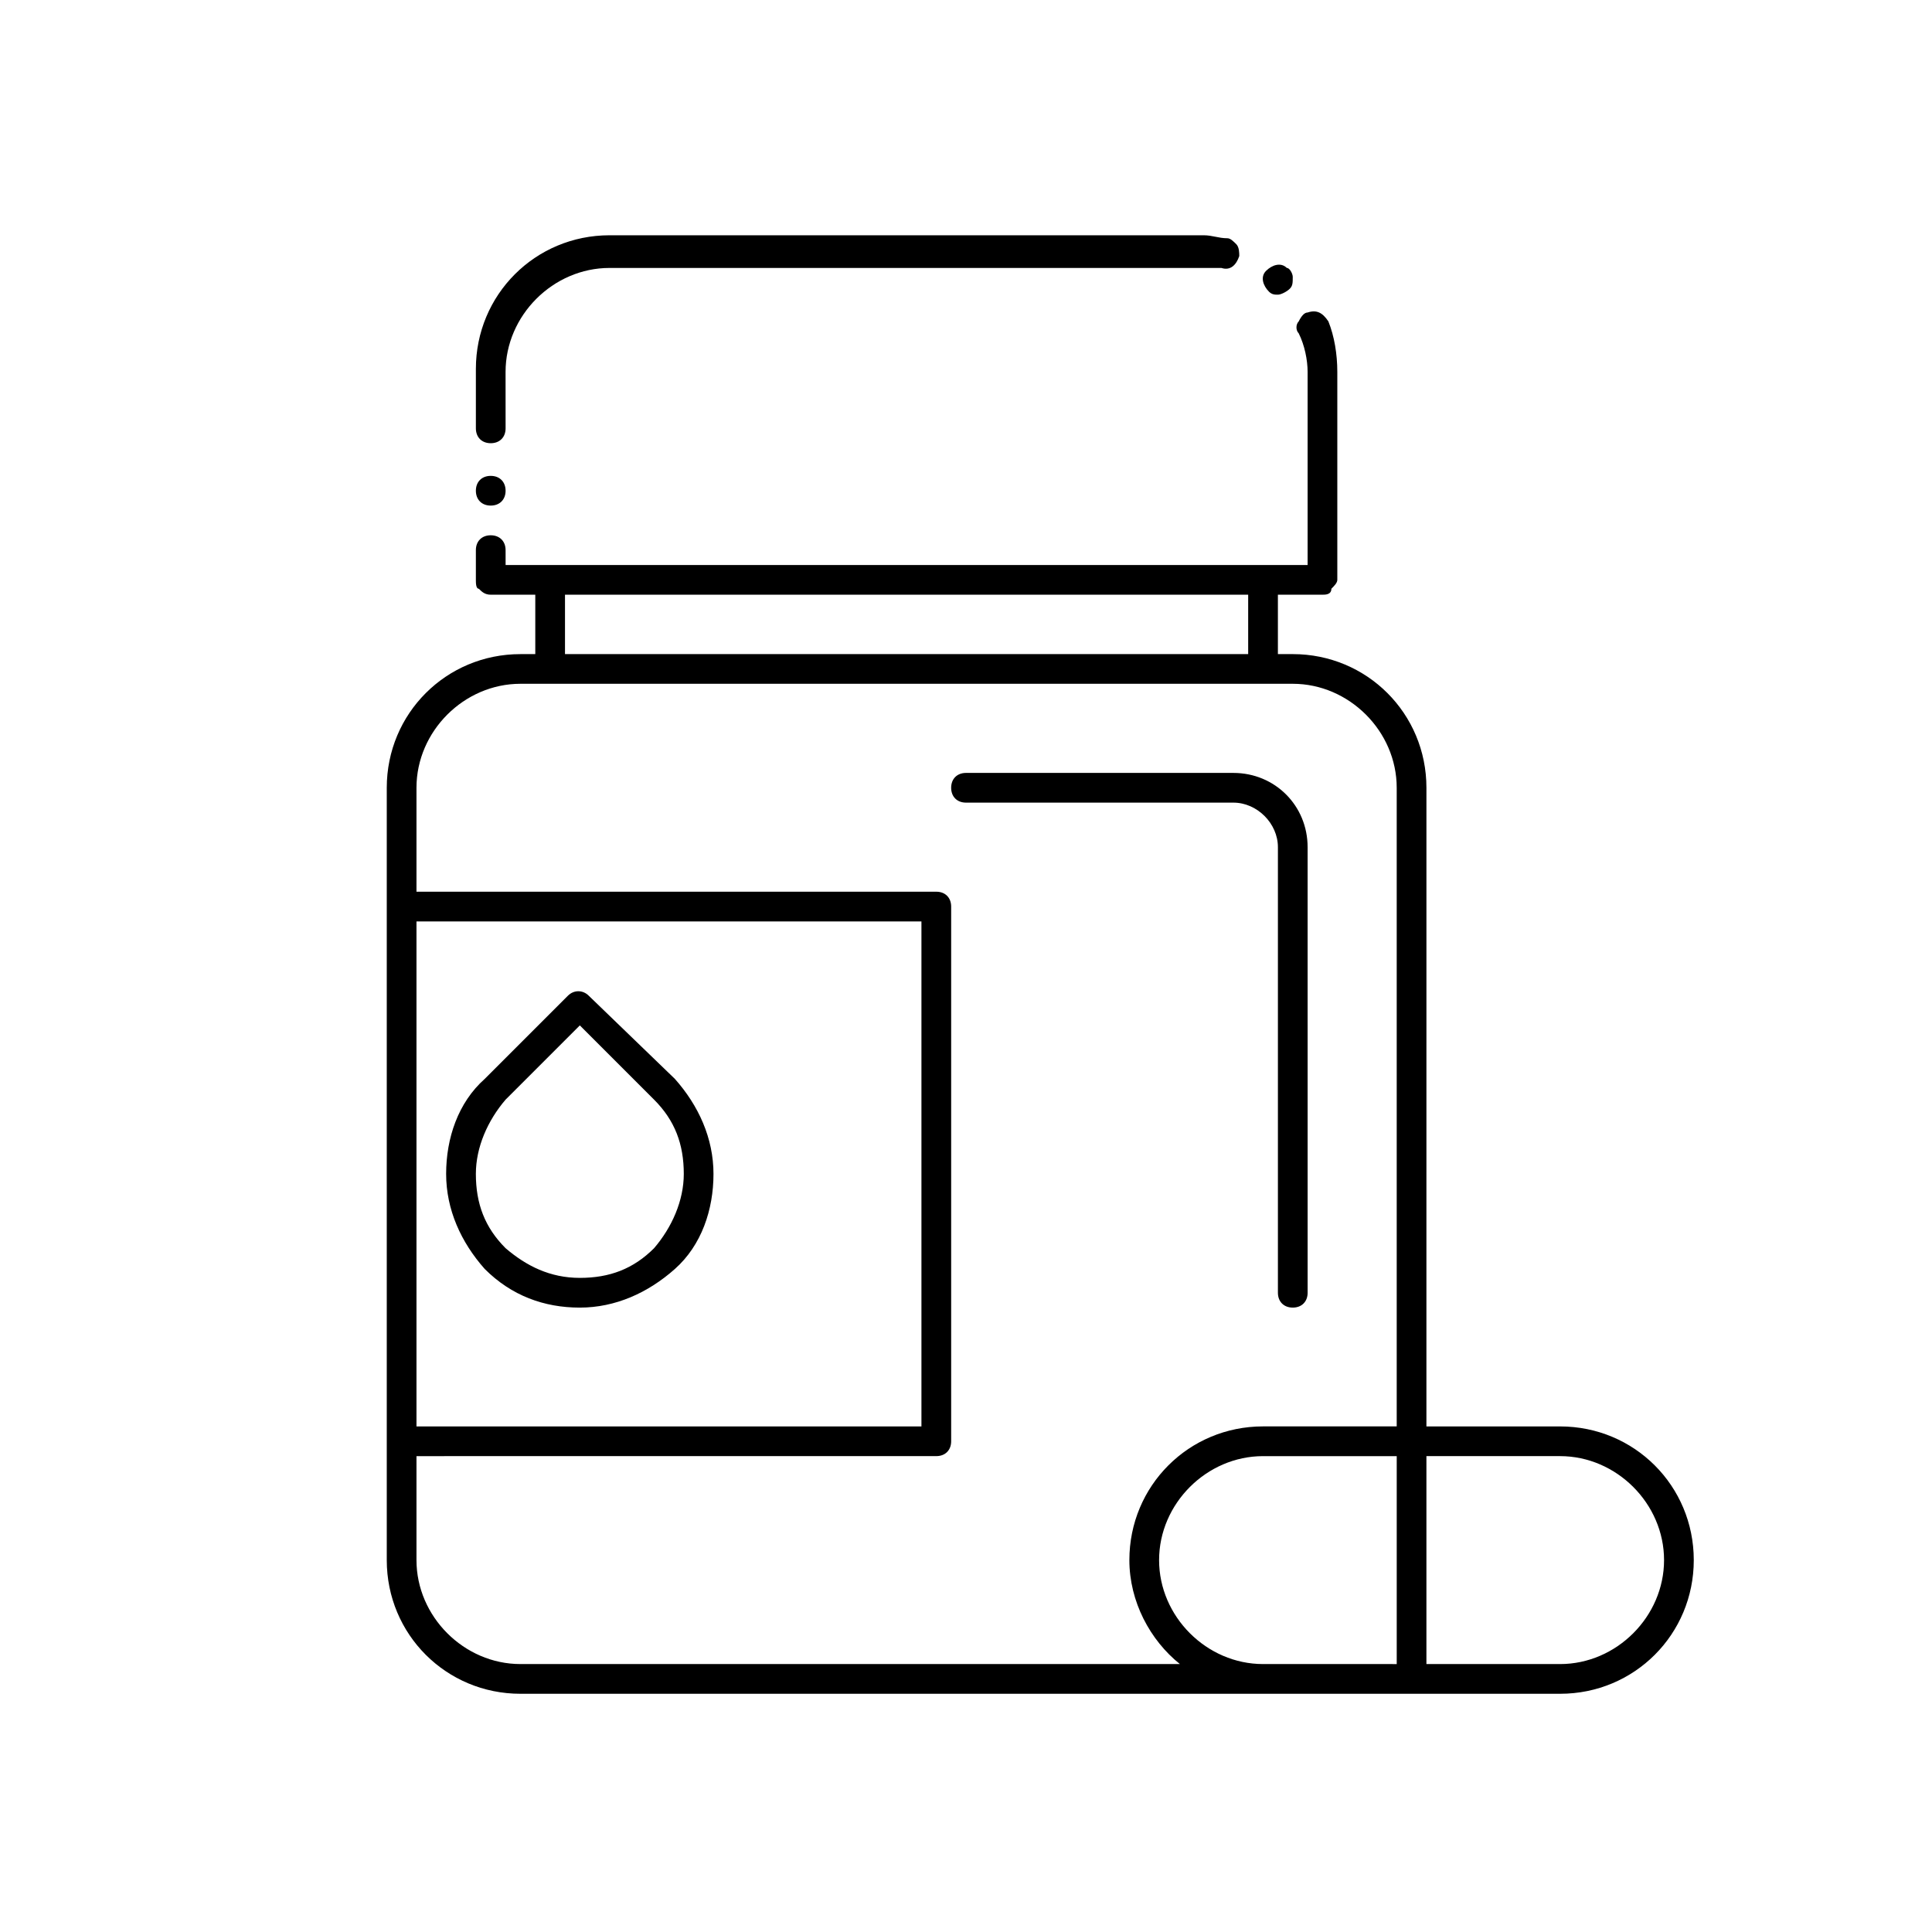
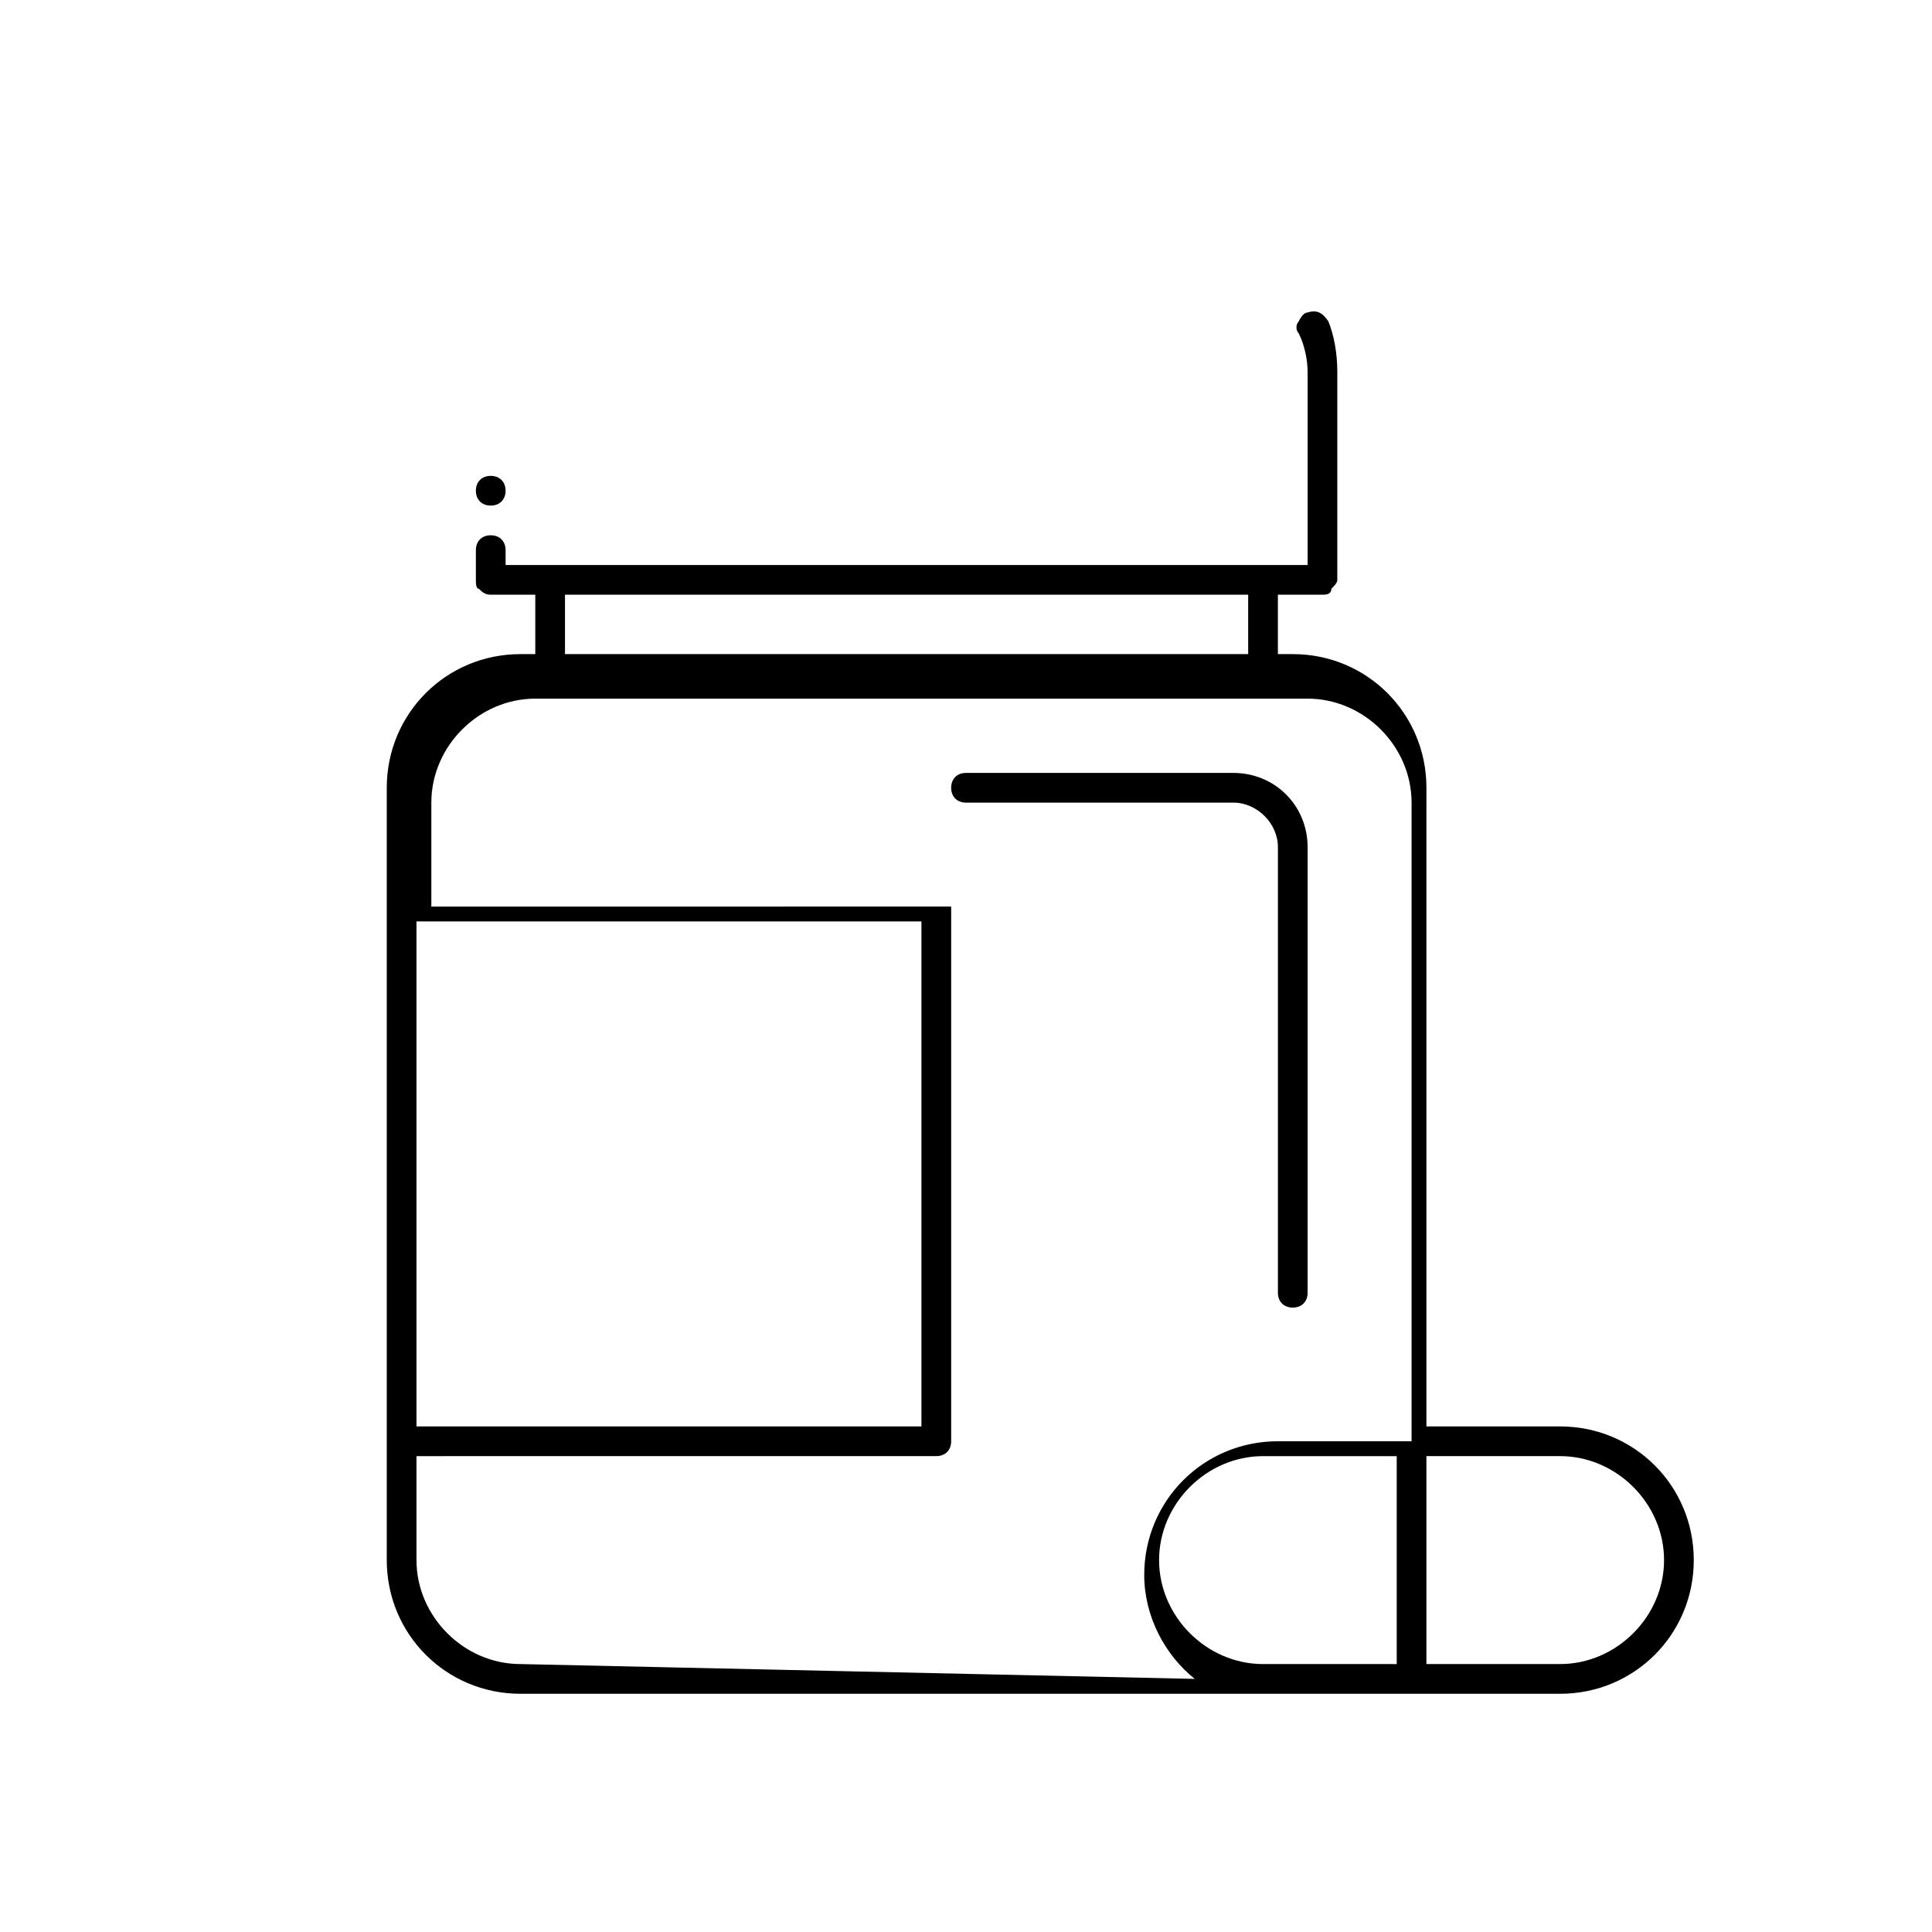
<svg xmlns="http://www.w3.org/2000/svg" fill="#000000" width="800px" height="800px" version="1.1" viewBox="144 144 512 512">
  <g>
    <path d="m274.05 270.11c-2.363 0-3.938 1.574-3.938 3.938s1.574 3.938 3.938 3.938 3.938-1.574 3.938-3.938c-0.004-2.363-1.578-3.938-3.938-3.938z" />
-     <path d="m277.98 242.56c0-14.957 12.594-27.551 27.551-27.551h157.44 4.723c2.363 0.789 3.938-0.789 4.723-3.148 0-0.789 0-2.363-0.789-3.148-0.789-0.789-1.574-1.574-2.363-1.574-2.363 0-3.938-0.789-6.297-0.789h-157.43c-19.68 0-35.426 15.742-35.426 35.426v15.742c0 2.363 1.574 3.938 3.938 3.938s3.938-1.574 3.938-3.938z" />
-     <path d="m479.51 215.79c-1.574 1.574-0.789 3.938 0.789 5.512 0.789 0.789 1.574 0.789 2.363 0.789 0.789 0 2.363-0.789 3.148-1.574 0.781-0.789 0.781-1.578 0.781-3.152 0-0.789-0.789-2.363-1.574-2.363-1.574-1.574-3.934-0.785-5.508 0.789z" />
-     <path d="m557.44 522.02h-35.426l0.004-169.25c0-19.68-15.742-35.426-35.426-35.426h-3.938v-15.742h11.809c0.789 0 2.363 0 2.363-1.574 0.789-0.789 1.574-1.574 1.574-2.363v-55.105c0-4.723-0.789-9.445-2.363-13.383-1.574-2.359-3.148-3.144-5.508-2.359-0.789 0-1.574 0.789-2.363 2.363-0.789 0.789-0.789 2.363 0 3.148 1.574 3.148 2.363 7.086 2.363 10.234v51.168h-212.54l-0.004-3.938c0-2.363-1.574-3.938-3.938-3.938s-3.938 1.574-3.938 3.938v7.871c0 0.789 0 2.363 0.789 2.363 0.789 0.789 1.574 1.574 3.148 1.574h11.809v15.742l-3.934 0.004c-19.68 0-35.426 15.742-35.426 35.426v204.67c0 19.68 15.742 35.426 35.426 35.426h275.52c19.68 0 35.426-15.742 35.426-35.426s-15.746-35.426-35.426-35.426zm-263.71-220.42h181.05v15.742h-181.05zm-39.359 86.594h133.82v133.82h-133.82zm27.551 196.8c-14.957 0-27.551-12.594-27.551-27.551v-27.551l137.76-0.004c2.363 0 3.938-1.574 3.938-3.938v-141.7c0-2.363-1.574-3.938-3.938-3.938l-137.76 0.004v-27.555c0-14.957 12.594-27.551 27.551-27.551h204.67c14.957 0 27.551 12.594 27.551 27.551v169.25h-35.422c-19.68 0-35.426 15.742-35.426 35.426 0 11.02 5.512 21.254 13.383 27.551zm196.8 0c-14.957 0-27.551-12.594-27.551-27.551 0-14.957 12.594-27.551 27.551-27.551h35.426v55.105l-27.555-0.004zm78.719 0h-35.426v-55.105h35.426c14.957 0 27.551 12.594 27.551 27.551 0.004 14.957-12.594 27.555-27.551 27.555z" />
-     <path d="m300.02 407.87c-1.574-1.574-3.938-1.574-5.512 0l-22.043 22.043c-7.086 6.297-10.234 15.742-10.234 25.191 0 9.445 3.938 18.105 10.234 25.191 7.086 7.086 15.742 10.234 25.191 10.234 9.445 0 18.105-3.938 25.191-10.234 7.086-6.297 10.234-15.742 10.234-25.191 0-9.445-3.938-18.105-10.234-25.191zm17.32 66.91c-5.512 5.512-11.809 7.871-19.68 7.871-7.871 0-14.168-3.148-19.68-7.871-5.512-5.512-7.871-11.809-7.871-19.68 0-7.086 3.148-14.168 7.871-19.68l19.68-19.68 19.68 19.68c5.512 5.512 7.871 11.809 7.871 19.68 0 7.086-3.148 14.172-7.871 19.68z" />
+     <path d="m557.44 522.02h-35.426l0.004-169.25c0-19.68-15.742-35.426-35.426-35.426h-3.938v-15.742h11.809c0.789 0 2.363 0 2.363-1.574 0.789-0.789 1.574-1.574 1.574-2.363v-55.105c0-4.723-0.789-9.445-2.363-13.383-1.574-2.359-3.148-3.144-5.508-2.359-0.789 0-1.574 0.789-2.363 2.363-0.789 0.789-0.789 2.363 0 3.148 1.574 3.148 2.363 7.086 2.363 10.234v51.168h-212.54l-0.004-3.938c0-2.363-1.574-3.938-3.938-3.938s-3.938 1.574-3.938 3.938v7.871c0 0.789 0 2.363 0.789 2.363 0.789 0.789 1.574 1.574 3.148 1.574h11.809v15.742l-3.934 0.004c-19.68 0-35.426 15.742-35.426 35.426v204.67c0 19.68 15.742 35.426 35.426 35.426h275.52c19.68 0 35.426-15.742 35.426-35.426s-15.746-35.426-35.426-35.426zm-263.71-220.42h181.05v15.742h-181.05zm-39.359 86.594h133.82v133.82h-133.82zm27.551 196.8c-14.957 0-27.551-12.594-27.551-27.551v-27.551l137.76-0.004c2.363 0 3.938-1.574 3.938-3.938v-141.7l-137.76 0.004v-27.555c0-14.957 12.594-27.551 27.551-27.551h204.67c14.957 0 27.551 12.594 27.551 27.551v169.25h-35.422c-19.68 0-35.426 15.742-35.426 35.426 0 11.02 5.512 21.254 13.383 27.551zm196.8 0c-14.957 0-27.551-12.594-27.551-27.551 0-14.957 12.594-27.551 27.551-27.551h35.426v55.105l-27.555-0.004zm78.719 0h-35.426v-55.105h35.426c14.957 0 27.551 12.594 27.551 27.551 0.004 14.957-12.594 27.555-27.551 27.555z" />
    <path d="m482.66 368.51v118.08c0 2.363 1.574 3.938 3.938 3.938s3.938-1.574 3.938-3.938l-0.004-118.08c0-11.02-8.66-19.68-19.68-19.68h-70.848c-2.363 0-3.938 1.574-3.938 3.938s1.574 3.938 3.938 3.938h70.848c6.297-0.004 11.809 5.504 11.809 11.805z" />
  </g>
</svg>